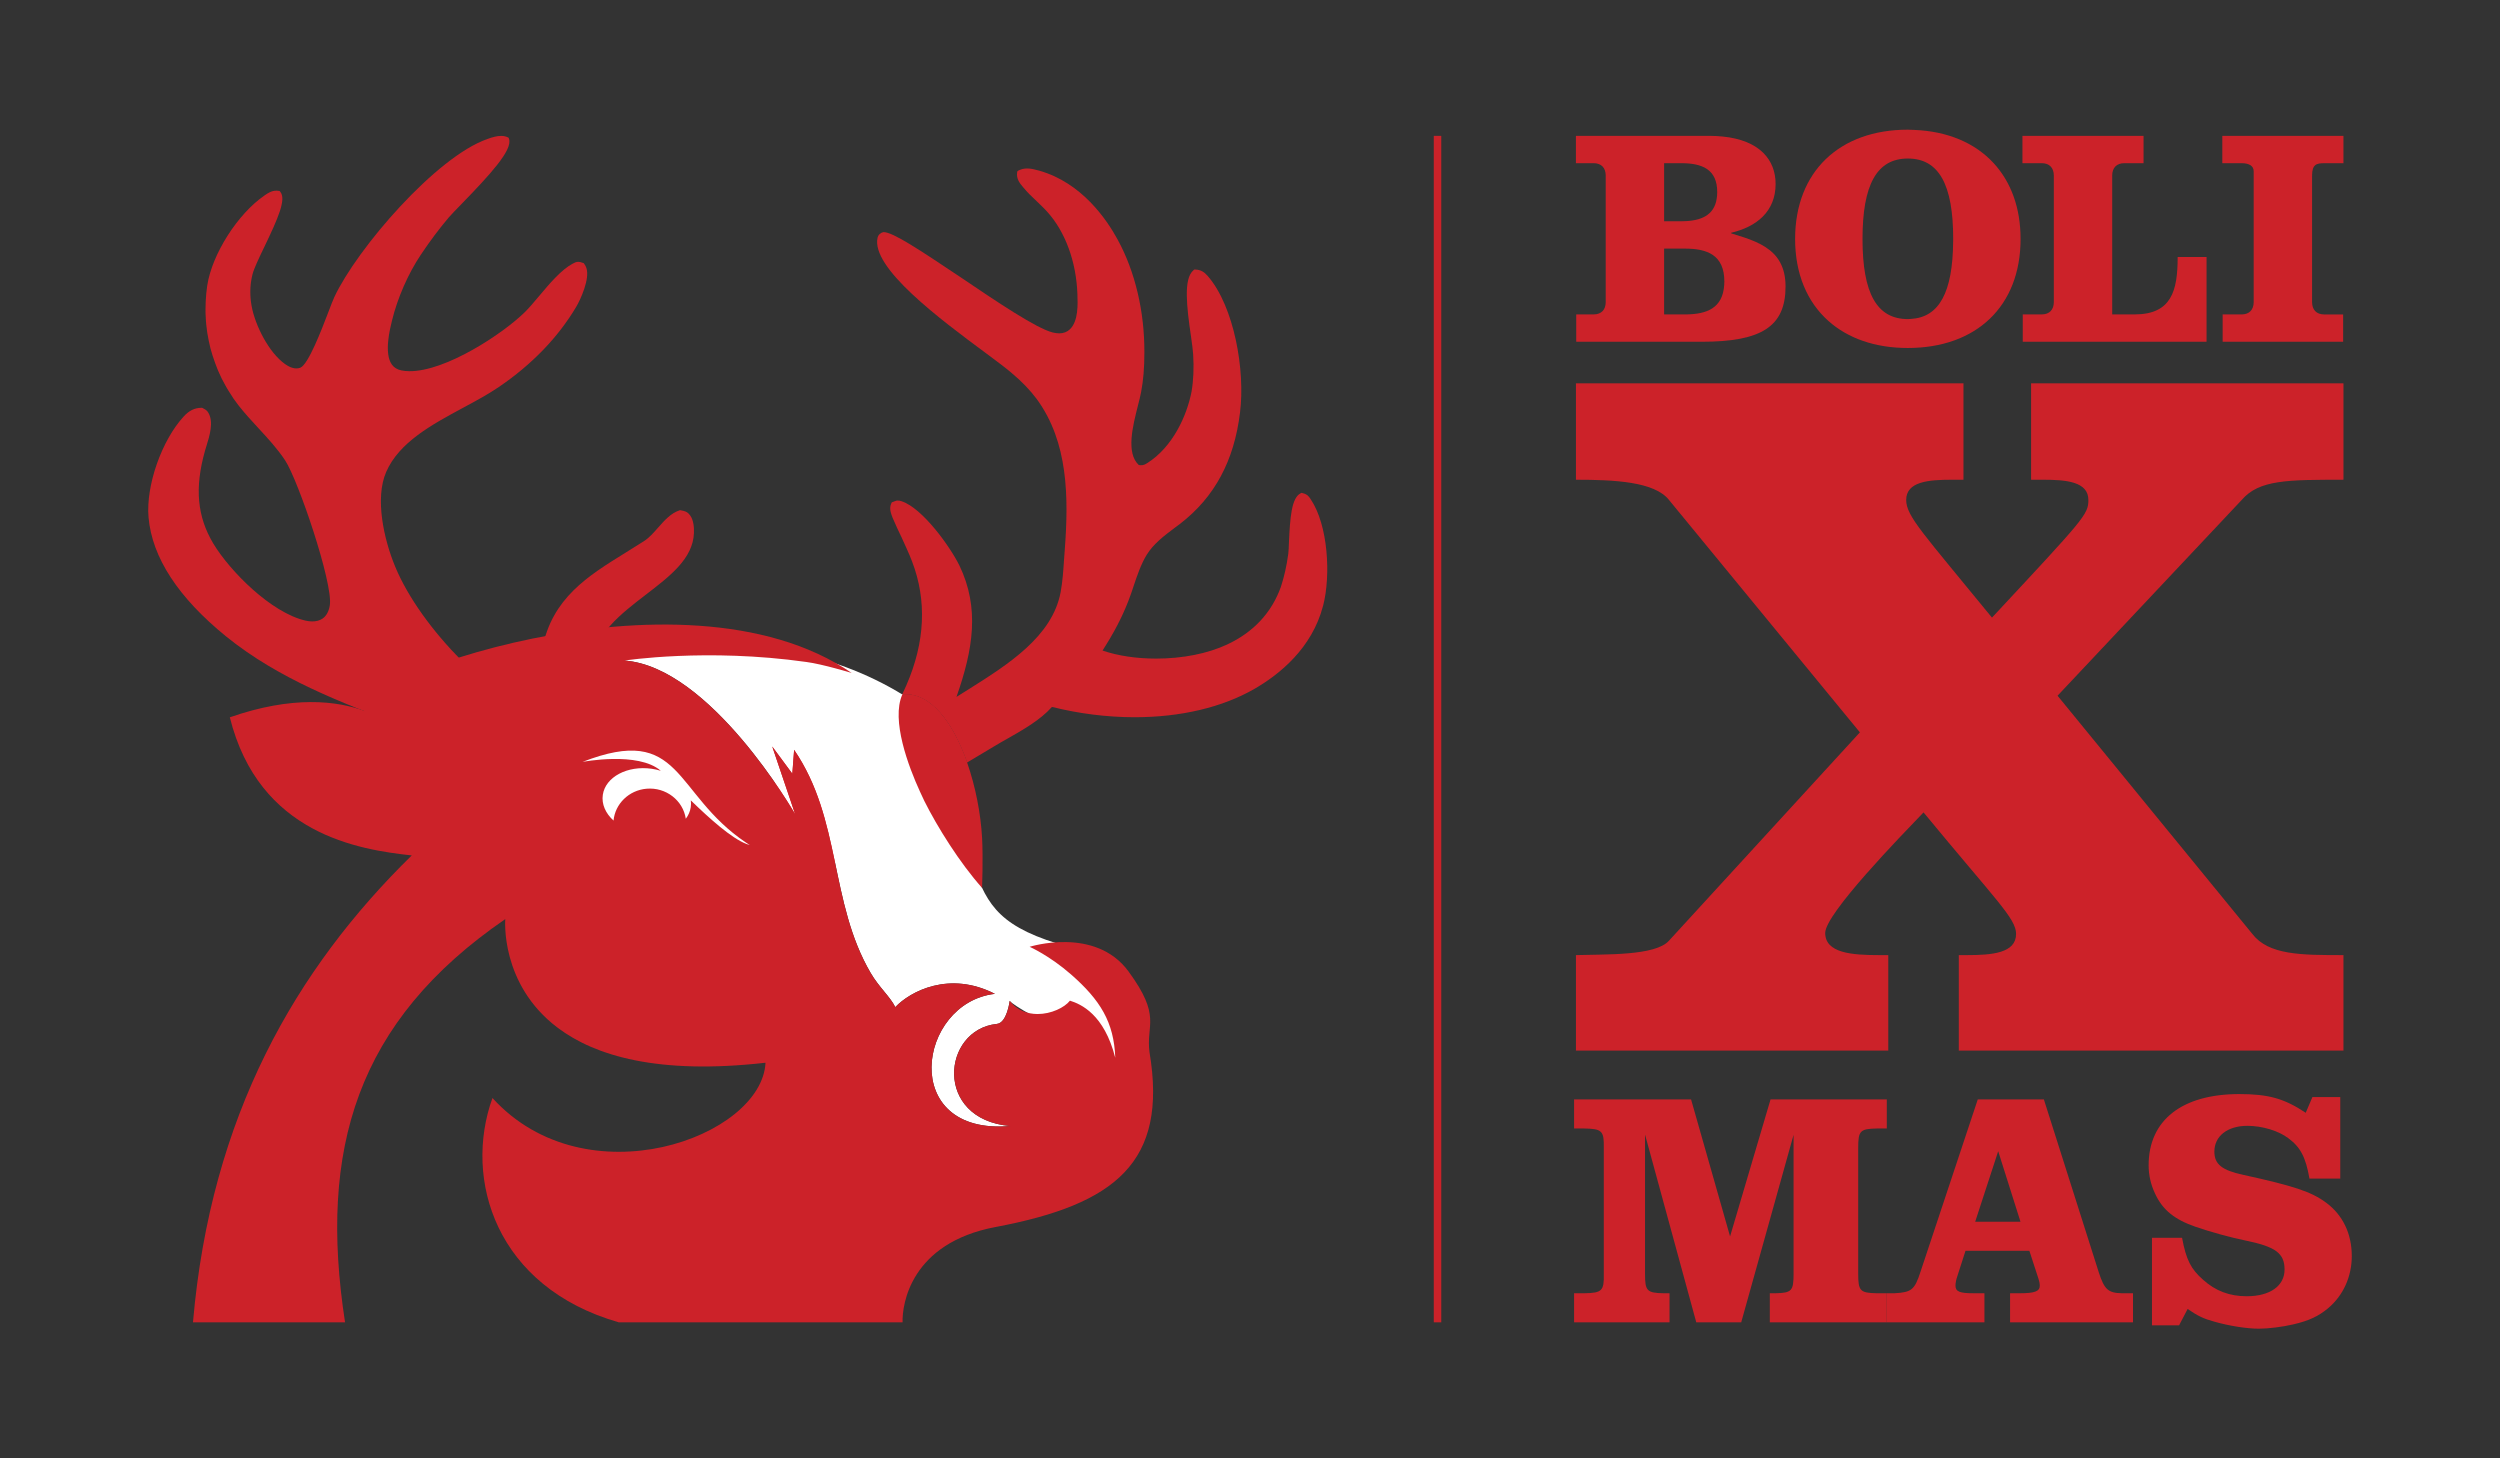
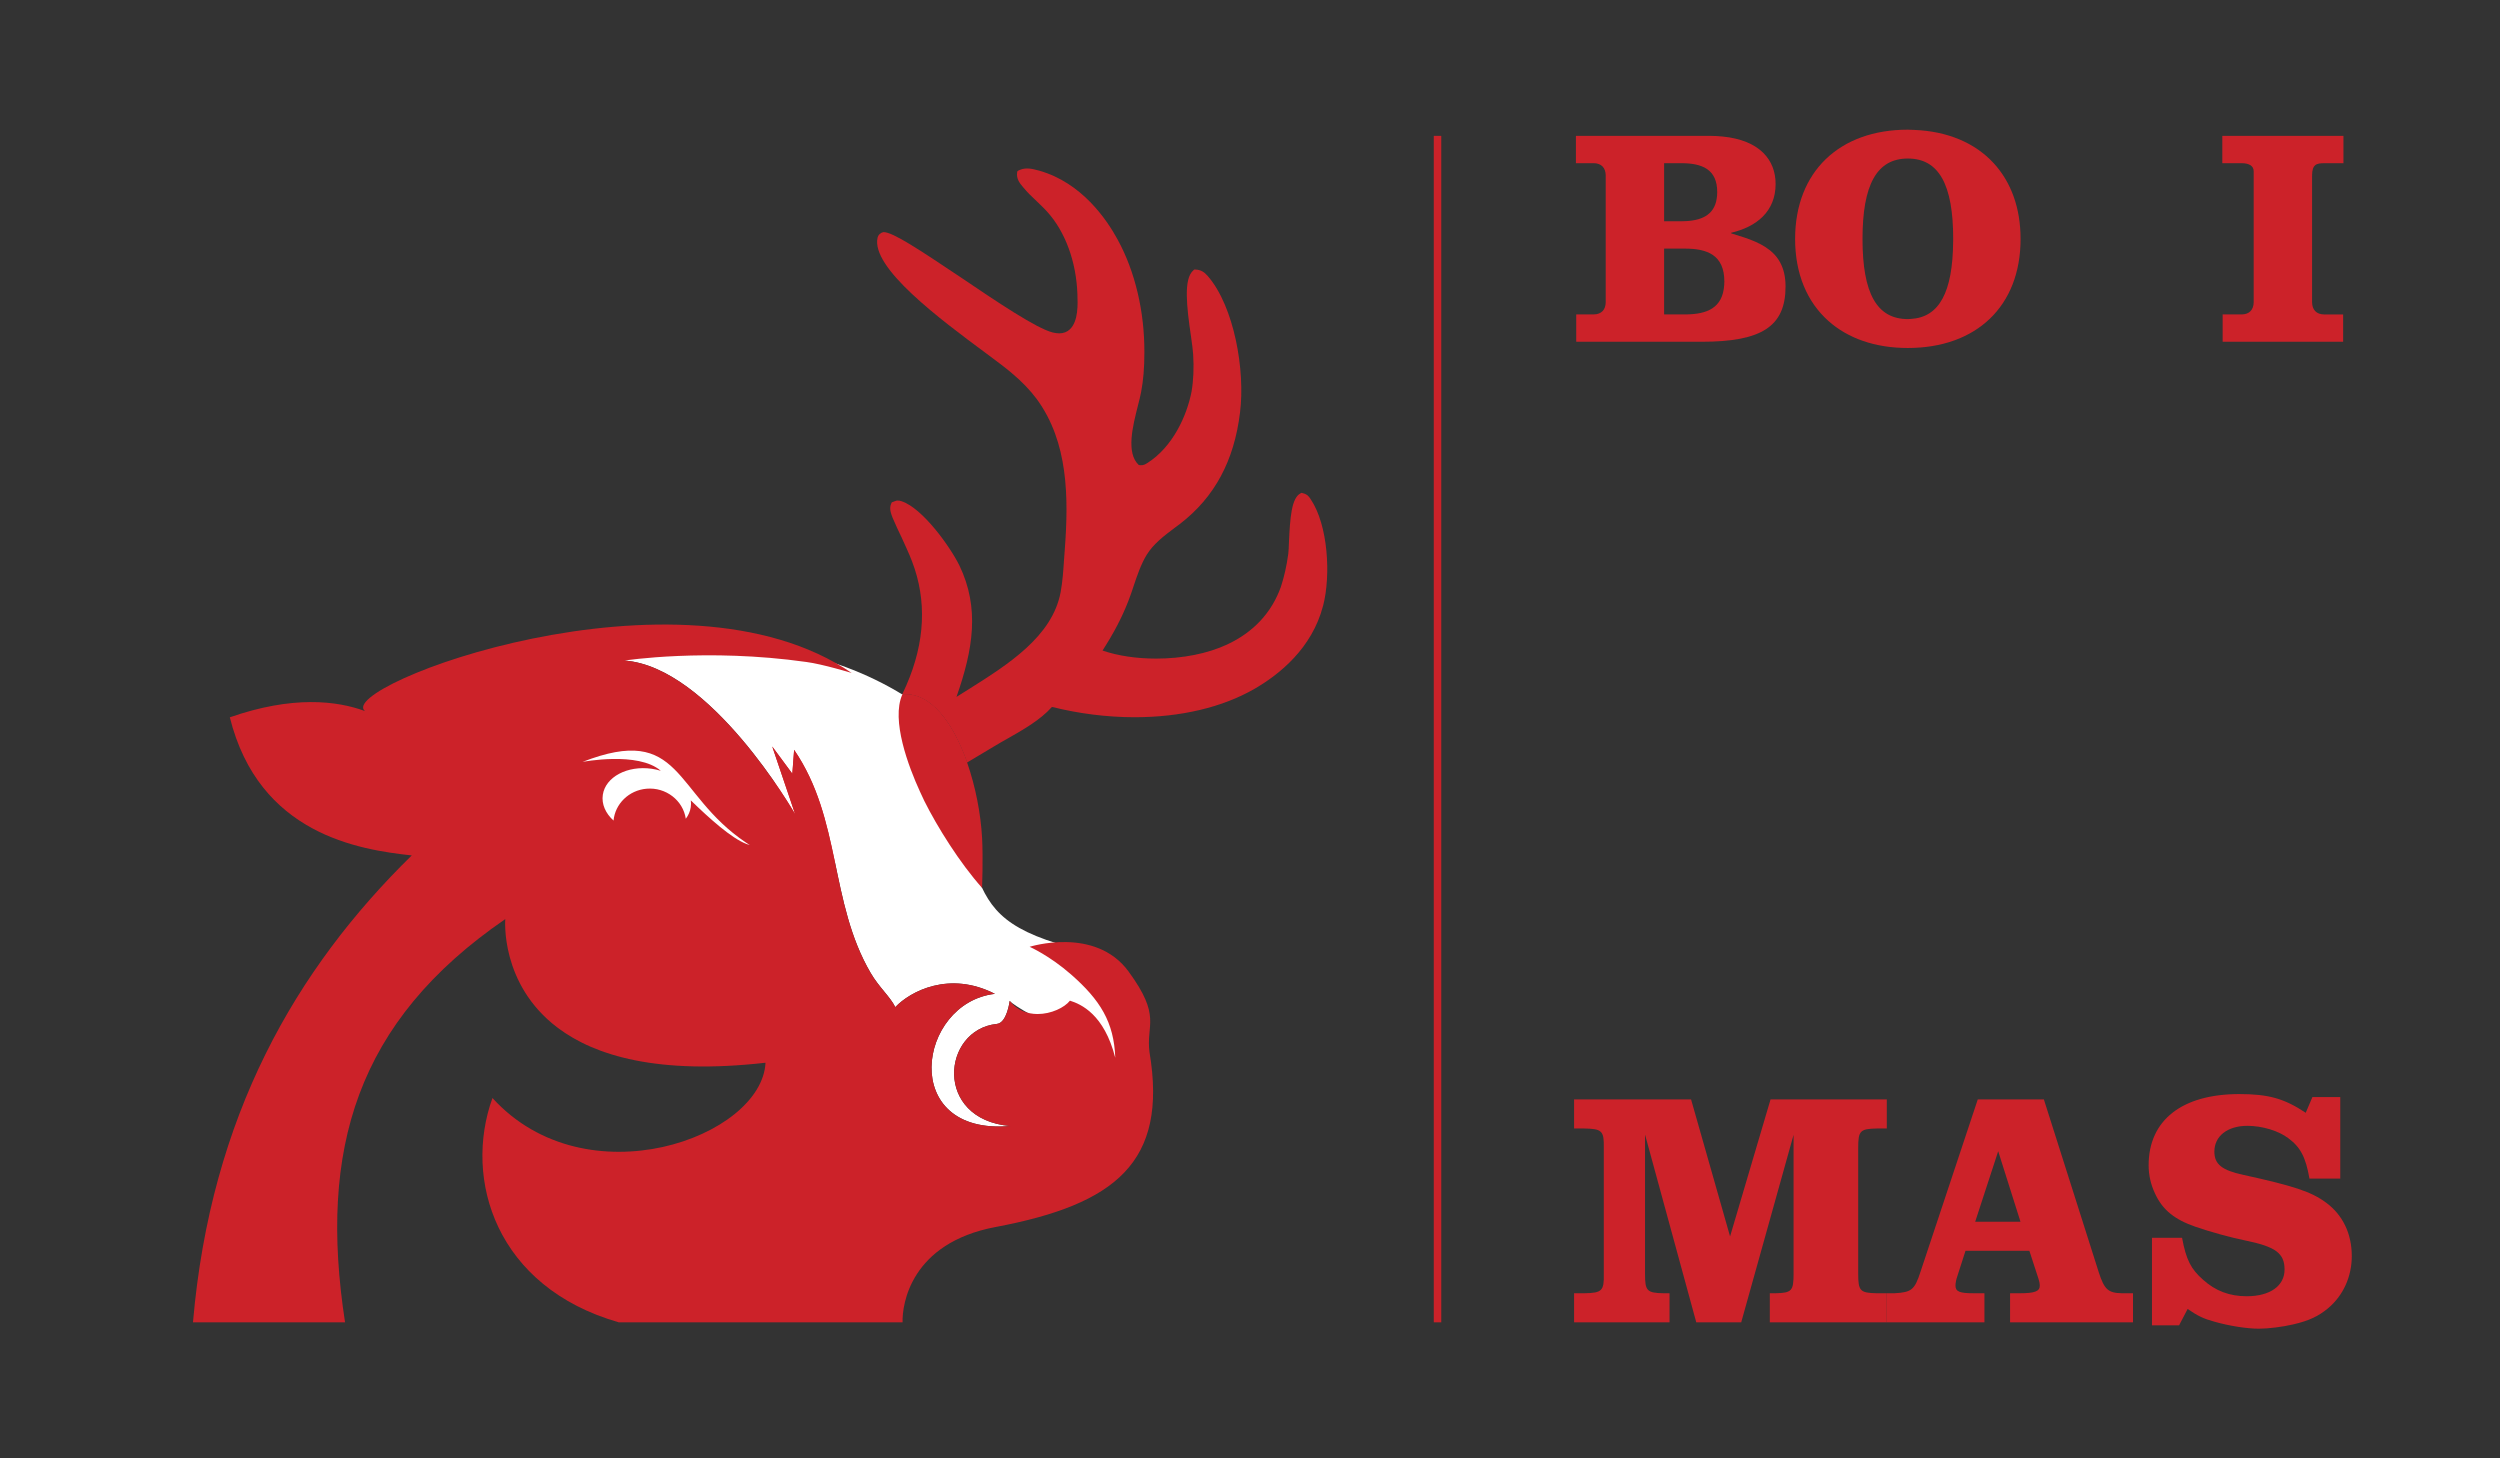
<svg xmlns="http://www.w3.org/2000/svg" id="a" data-name="Layer 1" viewBox="0 0 2400 1400">
  <rect x="0" y="0" width="2400" height="1400" fill="#333333" stroke="none" />
  <defs>
    <style>
      .b {
        fill: #cc2229;
      }

      .c {
        fill: #fff;
      }
    </style>
  </defs>
  <g>
-     <path class="b" d="M2118.29,328.09v-81.39h-27.73c0,.14,0,.27,0,.4-.05,31.92-5.8,54.65-41.24,54.74-.07,0-.13,0-.2,0h-21.41v-133.27c0-7.45,4.18-11.92,11.63-11.92h18.48v-26.24h-116.27v26.24h18.49c7.45,0,11.63,4.47,11.63,11.92v121.34s0,.06,0,.09c-.04,7.36-4.17,11.78-11.52,11.83-.04,0-.07,0-.11,0h-18.19v26.22h0s.01.01.01.01h176.43Z" />
    <path class="b" d="M2249.41,328.09v-26.23h-18.19c-7.45,0-11.63-4.47-11.63-11.93v-121.34c0-10.73,4.17-11.92,11.63-11.92h18.48v-26.24h-116.27v26.24h18.48c7.45,0,11.63,2.68,11.63,7.75v125.51s0,.05,0,.08c-.03,7.37-4.16,11.8-11.52,11.84-.04,0-.07,0-.11,0h-18.18v26.23h115.67Z" />
    <path class="b" d="M1831.53,334.06c65.59,0,108.22-39.95,108.22-104.64,0-30.09-9.32-54.81-25.79-72.73-17.86-19.43-44.21-30.76-76.57-31.98-.81-.03-1.61-.08-2.43-.09-1.16-.03-2.26-.13-3.43-.13-65.59,0-108.22,40.25-108.22,104.94,0,33.68,11.64,60.56,31.96,78.68,18.72,16.69,44.81,25.96,76.26,25.96ZM1788.01,229.41c0-52.17,13.71-77.22,43.53-77.22s43.53,25.04,43.53,77.22c0,.97-.04,1.86-.05,2.81-.48,48.45-13.32,72.33-40.51,73.95-.99.06-1.95.16-2.97.16-29.81,0-43.53-24.74-43.53-76.92Z" />
    <path class="b" d="M1513.18,301.86v26.23h120.45c57.84,0,80.49-14.9,80.49-53.07,0-19.39-7.91-30.43-19.17-37.74-2.98-1.93-6.16-3.63-9.53-5.12-7.38-3.27-15.5-5.68-23.47-8.12v-.6c24.15-5.66,42.63-20.27,42.63-46.81,0-11.58-3.8-21.76-11.55-29.61-8.41-8.51-21.53-14.22-39.53-15.98-3.84-.38-7.84-.62-12.13-.62h-128.5v26.23h0s0,0,0,0h16.99c7.45,0,11.63,4.47,11.63,11.92v121.34s0,.04,0,.06c-.02,7.38-4.15,11.81-11.52,11.86-.04,0-.07,0-.11,0h-16.7ZM1648.53,184.39c0,1.2-.06,2.34-.15,3.45-1.33,17.21-12.85,23.41-29.27,24.41-1.54.09-3.12.15-4.74.16-.14,0-.28,0-.42,0h-16.4v-55.75h16.4c20.27,0,34.58,5.96,34.58,27.72ZM1597.55,301.86v-63.2h19.97c21.17,0,37.86,5.96,37.86,31.6,0,1.14-.07,2.2-.14,3.26-1.36,22.24-16.67,28.02-36.14,28.31-.38,0-.76.02-1.15.02-.15,0-.29,0-.44,0h-19.97Z" />
  </g>
-   <path class="b" d="M1602.25,903.03l183.25-199.96-183.25-223.1c-13.88-17.59-52.35-19.43-89.36-19.43v-92.57h372.05v92.57h-11.5c-22.21,0-43.5,1.84-43.5,19.43,0,15.74,16.65,32.41,82.36,112.95,88.85-95.36,92.55-99.06,92.55-112.95,0-17.59-21.28-19.43-43.5-19.43h-11.5v-92.57h299.87v92.57c-53.68,0-81.05,0-97.7,19.43l-176.78,187.92,186.96,228.65c15.73,20.37,46.8,20.37,87.52,20.37v91.64h-369.28v-91.64h7.8c24.06,0,47.2-1.85,47.2-20.37,0-14.81-19.44-32.4-88.85-116.64-21.29,22.21-94.4,97.2-94.4,115.72,0,19.44,25.91,21.29,51.84,21.29h8.72v91.64h-299.86v-91.64c27.76-.93,76.41.92,89.36-13.89Z" />
  <g>
    <path class="b" d="M1602.75,1269.44h-91.63v-27.91h9.98c16.76-.32,18.9-2.24,18.54-18.61v-120.95c.36-16.36-1.79-18.29-18.54-18.61h-9.98v-27.91h112.31l37.44,131.54,38.86-131.54h111.59v27.91h-9.62c-16.04.32-17.82,2.24-17.82,18.61v120.95c0,16.36,1.78,18.29,17.82,18.61h9.62v27.91h-112.3v-27.91h5.34c15.69-.32,17.47-2.24,17.47-18.61v-133.46l-50.27,179.98h-43.14l-49.2-180.3v133.78c0,16.36,1.78,18.29,17.82,18.61h5.71v27.91Z" />
    <path class="b" d="M1811.31,1241.52h7.49c16.4-.96,19.25-3.21,24.96-20.85l54.9-165.22h63.46l52.77,166.19c5.35,16.36,8.91,19.57,22.1,19.89h10.69v27.91h-118.01v-27.91h9.27c14.62,0,19.25-1.92,19.25-7.38,0-1.6-.36-3.85-1.43-7.06l-8.56-26.31h-61.32l-7.84,24.38c-1.07,2.89-1.78,6.74-1.78,8.98,0,5.78,3.92,7.38,17.11,7.38h10.7v27.91h-93.77v-27.91ZM1918.27,1105.17l-22.1,67.69h43.49l-21.39-67.69Z" />
    <path class="b" d="M2065.89,1272.32v-84.06h28.88c3.92,21.17,8.56,30.16,20.32,40.42,11.77,10.59,25.32,15.72,41.72,15.72,22.46,0,36.37-9.94,36.37-25.66s-8.92-21.82-36.37-27.59c-14.62-2.89-35.3-8.67-49.2-13.47-20.32-7.06-31.73-16.36-38.86-32.08-3.92-8.34-6.06-17.33-6.06-26.95,0-43.31,32.09-68.34,86.99-68.34,27.81,0,43.14,4.17,63.82,17.97l6.42-15.08h26.74v78.28h-29.59c-3.57-20.53-8.56-30.16-20.32-38.82-9.27-7.06-24.96-11.87-39.22-11.87-19.25,0-31.73,9.95-31.73,24.71,0,12.19,7.13,17.97,28.16,22.46,48.13,10.59,64.89,16.04,79.15,26.63,16.04,11.87,24.6,29.84,24.6,51.33,0,19.57-8.2,37.86-22.82,50.05-9.27,7.7-18.18,11.87-33.16,15.4-11.05,2.57-24.25,4.17-33.16,4.17-11.41,0-28.16-2.57-42.78-6.74-10.34-2.89-15.33-5.13-25.67-12.19l-8.2,15.72h-26.02Z" />
  </g>
  <g>
    <path class="b" d="M1270.13,581.61c-10.57,40.79-41.93,65.97-66.19,79.9-30.85,17.63-70.53,27.03-114.88,27.03-26.34,0-53.72-3.52-79.19-9.91-11.08,12.59-28.07,22.16-43.14,30.72-3.99,2.18-7.97,4.53-11.61,6.71l-11.26,6.72c-5.2,3.02-10.23,6.04-15.42,9.23-13.34-37.6-34.83-67.82-62.21-65.3-10.91,24.68,5.9,69.16,16.99,93.34-35.7,23.33-69.31,49.86-94.79,83.26l-.52.5c-3.65,4.87-7.28,9.9-10.92,15.44l-1.73,2.52c-5.19,8.06-14.9,22.83-14.55,30.72q0,1.85,1.56,3.19l3.12,3.02-108.81,39.11-17.33-1.68-13.87-58.08,1.57-1.18c6.93-4.36,13.33-7.72,19.58-10.24,6.75-2.52,13.34-3.69,20.1-3.69,13.86,0,26.51,5.2,39.85,10.91,22.7-36.93,35.52-73.19,37.25-104.92,3.47-61.44-16.81-74.87-66.02-107.27l-1.56-1.01c-11.79-7.55-23.91-15.78-32.92-26.02-3.29-3.86-4.86-6.55-4.33-11.92v-1.01l.86-.84c2.6-2.18,3.82-3.02,7.28-3.02,18.02,0,70,26.52,84.9,35.59,5.03,3.02,9.7,6.38,13.34,8.9,4.51,3.69,8.49,7.05,12.13,10.57,21.84,20.48,26.51,53.38,27.38,84.11,6.76-5.71,12.82-10.58,18.54-15.28,29.98-24.17,46.61-37.6,66.89-84.1,17.84-41.13,19.75-81.08,5.36-118.68-2.94-7.72-6.58-15.27-9.87-22.66-3.12-6.38-6.07-12.76-8.84-19.31-1.56-4.2-3.46-8.73-1.21-13.76l.52-1.01,1.05-.34c2.07-.84,3.11-1.34,4.67-1.34,1.04,0,2.08.17,3.64.67,20.1,6.55,46.79,43.82,55.62,61.94,19.41,40.63,13.17,80.07-2.94,125.9,3.82-2.35,7.8-4.87,11.79-7.39,37.6-23.67,80.23-50.53,88.2-93.17,1.91-10.24,2.6-20.98,3.29-31.39.18-3.02.52-6.21.69-9.4,3.82-50.7,3.3-103.24-26.85-144.53-6.41-8.57-14.21-16.79-24.09-25.02-5.19-4.53-14.21-11.25-24.6-18.97-44.18-32.73-110.9-82.25-104.14-111.13.69-2.52,1.9-3.36,3.46-4.36l.52-.34,1.73-.5c9.02,0,33.96,16.62,74.17,43.47,33.96,23,72.6,49.02,88.2,52.88,2.25.5,4.33.84,6.24.84,4.15,0,7.62-1.34,10.22-3.86,8.32-7.72,7.62-24.51,7.28-33.57-1.04-31.22-11.61-60.09-28.94-79.23-3.12-3.52-6.76-6.88-10.22-10.24-4.51-4.2-9.02-8.56-13-13.43-3.12-3.69-6.59-7.89-5.72-14.1l.35-1.34,1.21-.67c2.43-1.18,5.03-1.85,7.97-1.85,4.16,0,8.32,1.18,11.96,2.18,40.37,11.58,64.29,46.33,75.03,66.14,16.81,30.72,25.81,69.16,25.64,108.27,0,14.94-1.04,27.03-3.11,37.94-.69,3.86-1.91,8.39-3.12,13.26-4.86,19.3-11.61,45.32.86,56.91.87.16,1.73.16,2.6.16,1.73,0,3.12-.5,5.55-2.01,24.6-15.61,37.95-45.49,42.45-68.32,1.91-10.91,2.43-23,1.57-36.43-.18-3.69-1.04-9.4-1.91-15.95-4.5-30.38-7.28-56.23,2.08-64.29l.86-.84h1.22c5.54.34,8.49,2.52,11.78,6.21,25.48,29.38,36.04,90.81,31.02,130.77-5.54,46.5-24.43,81.58-57.52,107.1l-5.19,3.86c-10.05,7.55-20.45,15.44-26.86,25.85-5.54,9.07-9.18,19.81-12.65,30.22-1.56,4.7-3.11,9.4-4.85,13.77-6.07,15.78-13.86,30.72-24.95,48.01,14.73,5.04,32.57,7.72,51.46,7.72,25.48,0,49.55-4.87,67.93-13.43,25.64-11.92,42.96-30.72,51.81-55.4,3.12-9.57,5.54-19.98,7.11-31.73.35-2.68.52-7.05.69-12.09,1.05-22.66,2.43-41.63,11.09-46l1.04-.5,1.04.34c4.33,1.01,5.89,3.02,7.8,6.04,16.46,24.51,19.4,72.52,11.78,102.06Z" />
    <path class="b" d="M928.43,732.01c-15.25,8.9-30.32,18.13-45.22,28.04-11.09-24.18-27.9-68.66-16.99-93.34,27.38-2.52,48.87,27.7,62.21,65.3Z" />
-     <path class="b" d="M608.99,838.34l.32-1.76-.75.42c-8.09-13.61-20.67-25.01-32.85-36.02l-2.92-2.65c-11.15-10.16-22.91-19.71-34.95-28.39-11.85-8.55-24.31-16.46-38.08-24.18-36.34-19.87-75.82-34.81-114.01-49.26-58.1-21.98-118.19-44.72-168.49-85.37-46.16-37.45-71.27-75.96-74.65-114.45-2.65-30.34,12.54-73.83,33.84-96.95,5.11-5.57,10.28-8.12,16.76-8.25l.78-.02.68.36c2.76,1.38,4,2.13,5.43,4.53,5.17,8.89,1.11,22.03-1.85,31.62-.57,1.82-1.09,3.51-1.52,5.05-9.96,35.49-7.46,62.91,8.12,88.89,15.75,26.14,55.32,66.37,88.63,73.92,2.1.46,4.13.71,6.04.74,3.88.05,7.23-.83,9.96-2.61,3.74-2.44,6.36-7.19,7.18-13.03,3.11-21.25-30.41-120.05-43-139.1-7.26-10.96-16.5-20.97-25.44-30.65-6.58-7.14-13.4-14.51-19.45-22.28-1.81-2.42-3.22-4.3-4.53-6.17-1.48-2.21-2.83-4.26-4.17-6.53-1.37-2.05-2.63-4.23-3.88-6.52-1.22-2.24-2.45-4.49-3.57-6.74l-3.17-6.95-.97-2.42c-.63-1.58-1.26-3.15-1.8-4.73-.89-2.38-1.69-4.71-2.5-7.15l-2.11-7.22c-.62-2.55-1.21-5.1-1.7-7.53-.49-2.45-.99-4.99-1.37-7.42-.39-2.56-.67-4.99-.95-7.53-.29-2.58-.47-5.16-.54-7.62-.18-2.46-.25-5.04-.21-7.61.03-2.54.07-5.07.2-7.6.13-2.44.28-4.97.52-7.51.24-2.54.59-5.08.93-7.51,4.58-30.15,29.31-68.99,55.13-86.6,3.23-2.29,6.82-4.55,11.38-4.5.59,0,1.21.05,1.84.15l1.13.17.71.87c5.84,7.15-2.23,25.38-15.19,52.4-5.21,10.84-10.13,21.08-11.57,26.84-2.71,10.76-2.76,22.1-.13,33.69,4.56,19.66,18.64,45.29,34.29,54.16,2.66,1.52,5.38,2.33,7.87,2.36,1.37.02,2.68-.21,3.89-.67,7.65-2.94,20.63-36.91,26.86-53.24,2.42-6.33,4.42-11.57,5.77-14.51,21.76-46.59,97.96-135.01,147.24-151.91,3.97-1.45,8.69-2.95,13.15-2.89,2.2.03,4.15.44,5.83,1.22l1.07.5.4,1.08c3.94,10.48-18.43,34.68-45.86,62.89-5.22,5.37-9.49,9.77-11.8,12.43-9.22,10.85-18.33,23.01-27.08,36.15-12.22,18.32-22.26,41.32-27.58,63.12-1.92,7.72-7.79,31.17-.18,42.03,2.19,3.05,5.35,4.99,9.39,5.74,2.28.45,4.75.68,7.34.71,35.06.43,90.07-36.11,111.02-56.69,4.24-4.2,8.9-9.75,13.83-15.61,9.89-11.77,21.12-25.12,32.22-31,1.84-.97,3.39-1.71,5.27-1.69,1.41.02,2.68.45,4.31,1l.96.32.54.84c1.11,1.64,1.45,2.2,2.04,4.11,3.17,9.97-5.3,29.22-9.89,36.98-17.49,29.45-42.57,55.4-74.57,77.15-10.08,6.82-21.57,13.03-33.74,19.58-30.33,16.34-61.69,33.25-74.11,61.79-11,25.31-2.19,64.83,8.7,90.98,24.66,59.4,94.07,129.19,153.53,155.04-1.56-4.96-3.16-9.6-4.7-14.08-6.8-19.72-12.67-36.74-7.74-62.18,9.47-48.66,43.69-69.82,79.92-92.23,5.94-3.67,11.98-7.42,18.07-11.34,4.72-3.05,9.05-7.96,13.23-12.71,6.02-6.84,12.25-13.91,20.43-16.59l.74-.24.76.16c3.66.69,6.25,1.18,8.91,4.97,3.31,4.45,3.8,11.61,3.61,16.81-.94,24.46-22.75,41.2-45.82,58.92-24.35,18.69-49.52,38.02-53.21,68.1-5.1,41.3,25.15,76.54,51.84,107.62,3.23,3.77,6.42,7.48,9.48,11.12,8.07,9.59,15.93,19.35,23.81,29.12,5.35,6.64,10.71,13.29,16.15,19.9,5.26-2.13,9.91-4,14.65-5.71l4-1.44-.86,65.53-77.25-26.49Z" />
    <path class="b" d="M788.19,755.17l1.62-2.53c3.94-6.18,8.01-12.56,13.66-17.65l5.27,2.79-15.88,20.51-4.68-3.11Z" />
    <path class="b" d="M805.42,737.01c-6.13,5.52-10.41,12.81-14.82,19.63l15.89-20.51c-.34.3-.73.58-1.07.88Z" />
    <path class="c" d="M1092.24,1023.69c-9.66-.02-115.77-53.69-122.94-62.87,0,0-2.55,21.14-12.26,22.12-52.87,5.38-60.96,91.68,12.73,98.02-107.31,9.32-89.15-118.3-14.67-126.89-43.73-22.4-81.29-2.36-95.63,12.76-5.04-10.16-15.55-18.92-23.69-32.86-39.7-67.98-27.79-147.28-73.44-214.13l-1.72,22.92-19.29-26.12,22.05,65.09c-1.25-2.18-81.47-141.44-163.85-147.61-40.92-3.07,154.5-58.15,295.16,52.34,36.12-.66,26.09,106.78,37.41,138.68,13.93,39.25,22.76,62.12,83.08,80.69,13.48,4.15,72.38,106.25,77.07,117.84Z" />
    <path class="b" d="M942.81,852.38c-21.48-24-43.14-58.75-55.44-83.43-1.21-2.52-2.6-5.54-4.15-8.9-11.09-24.18-27.9-68.66-16.99-93.34,27.38-2.52,48.87,27.7,62.21,65.3,8.14,23.34,13.16,49.52,14.37,72.52,1.05,19.64,0,47.84,0,47.84Z" />
-     <path class="b" d="M1063.95,582.69c0,.1.1.19.2.19,0,.1,0,.19.1.19q0,.1.1.19v.39q0,.1-.1.19v.19c-.1,0-.1.1-.1.1q-.1.09-.2.19s-.1.09-.2.09l-.1.1h-.6c-.1,0-.2-.1-.2-.1q-.1,0-.2-.09c-.1,0-.1-.1-.1-.1-.1-.09-.2-.19-.2-.29,0,0-.1-.1-.1-.19v-.29c0-.1,0-.19.1-.29q0-.1.1-.19c0-.1.1-.19.2-.19,0-.1.1-.1.2-.19.1,0,.2,0,.3-.1h.3q.1.1.2.1c.1,0,.21.1.3.1Z" />
    <path class="b" d="M185.24,1269.44h146.01c-25.54-165.8,10.76-288.91,153.83-387.12,0,0-5.31,62.4,50.3,104.32,35.65,26.88,96.33,45.35,199.51,33.57-3.41,71.47-172.08,132.92-262.12,33.89-28.16,78.03,3.23,181.49,121.25,215.34h272.46c-.53-17.2,7.67-76.15,89.36-91.53,114.91-21.64,165.44-62.15,147.68-167.86-3.48-26.76,11.83-33.88-20.14-77.48-31.96-43.6-94.94-23.64-94.94-23.64,0,0,19.02,8.33,39.82,26.58,27.82,24.4,41.2,45.6,42.4,79.99-10.65-41.93-33.01-51.56-43.51-54.86-5.15,6.59-17.97,12.87-31.14,12.82-9.66-.02-19.52-3.44-26.69-12.62,0,0-2.55,21.14-12.26,22.12-52.86,5.39-60.95,91.68,12.73,98.02-107.31,9.32-89.16-118.3-14.67-126.89-43.73-22.4-81.29-2.36-95.63,12.75-5.04-10.16-15.54-18.91-23.69-32.86-39.7-67.99-27.79-147.28-73.43-214.13l-1.73,22.92-19.29-26.12,22.05,65.09c-1.25-2.18-81.47-141.44-163.85-147.61,0,0,78.71-12.19,174.54,1.36,15.63,2.06,43.51,10.55,43.51,10.55-165.31-113.26-496.34,13.11-467.23,36.57-27.22-10.02-69.6-14.96-129.74,6,27.93,112.27,123.82,127.08,174.65,132.59-111.32,109.01-192.99,250.13-210.02,448.23Z" />
    <path class="c" d="M716.29,810.09c-14.26-5.56-34.89-24.05-53.13-41.75.3,2.18.3,4.39-.04,6.62-.61,4.05-2.27,7.77-4.75,11.05-2.63-17.66-19.12-30.45-37.7-28.84-17.06,1.48-30.17,14.62-31.68,30.58-7.59-6.86-11.66-15.76-10.28-24.81,2.59-17.09,23.6-28.25,46.9-24.93,3.05.43,5.99,1.09,8.78,1.97-21.71-18.9-75.19-8.56-75.19-8.56,96.16-37.38,86.43,30.01,156.8,77.35,1.23.83,2.47,1.65,3.75,2.47-1.1-.28-2.25-.66-3.46-1.13Z" />
  </g>
  <rect class="b" x="1376.42" y="130.43" width="7.2" height="1139" />
</svg>